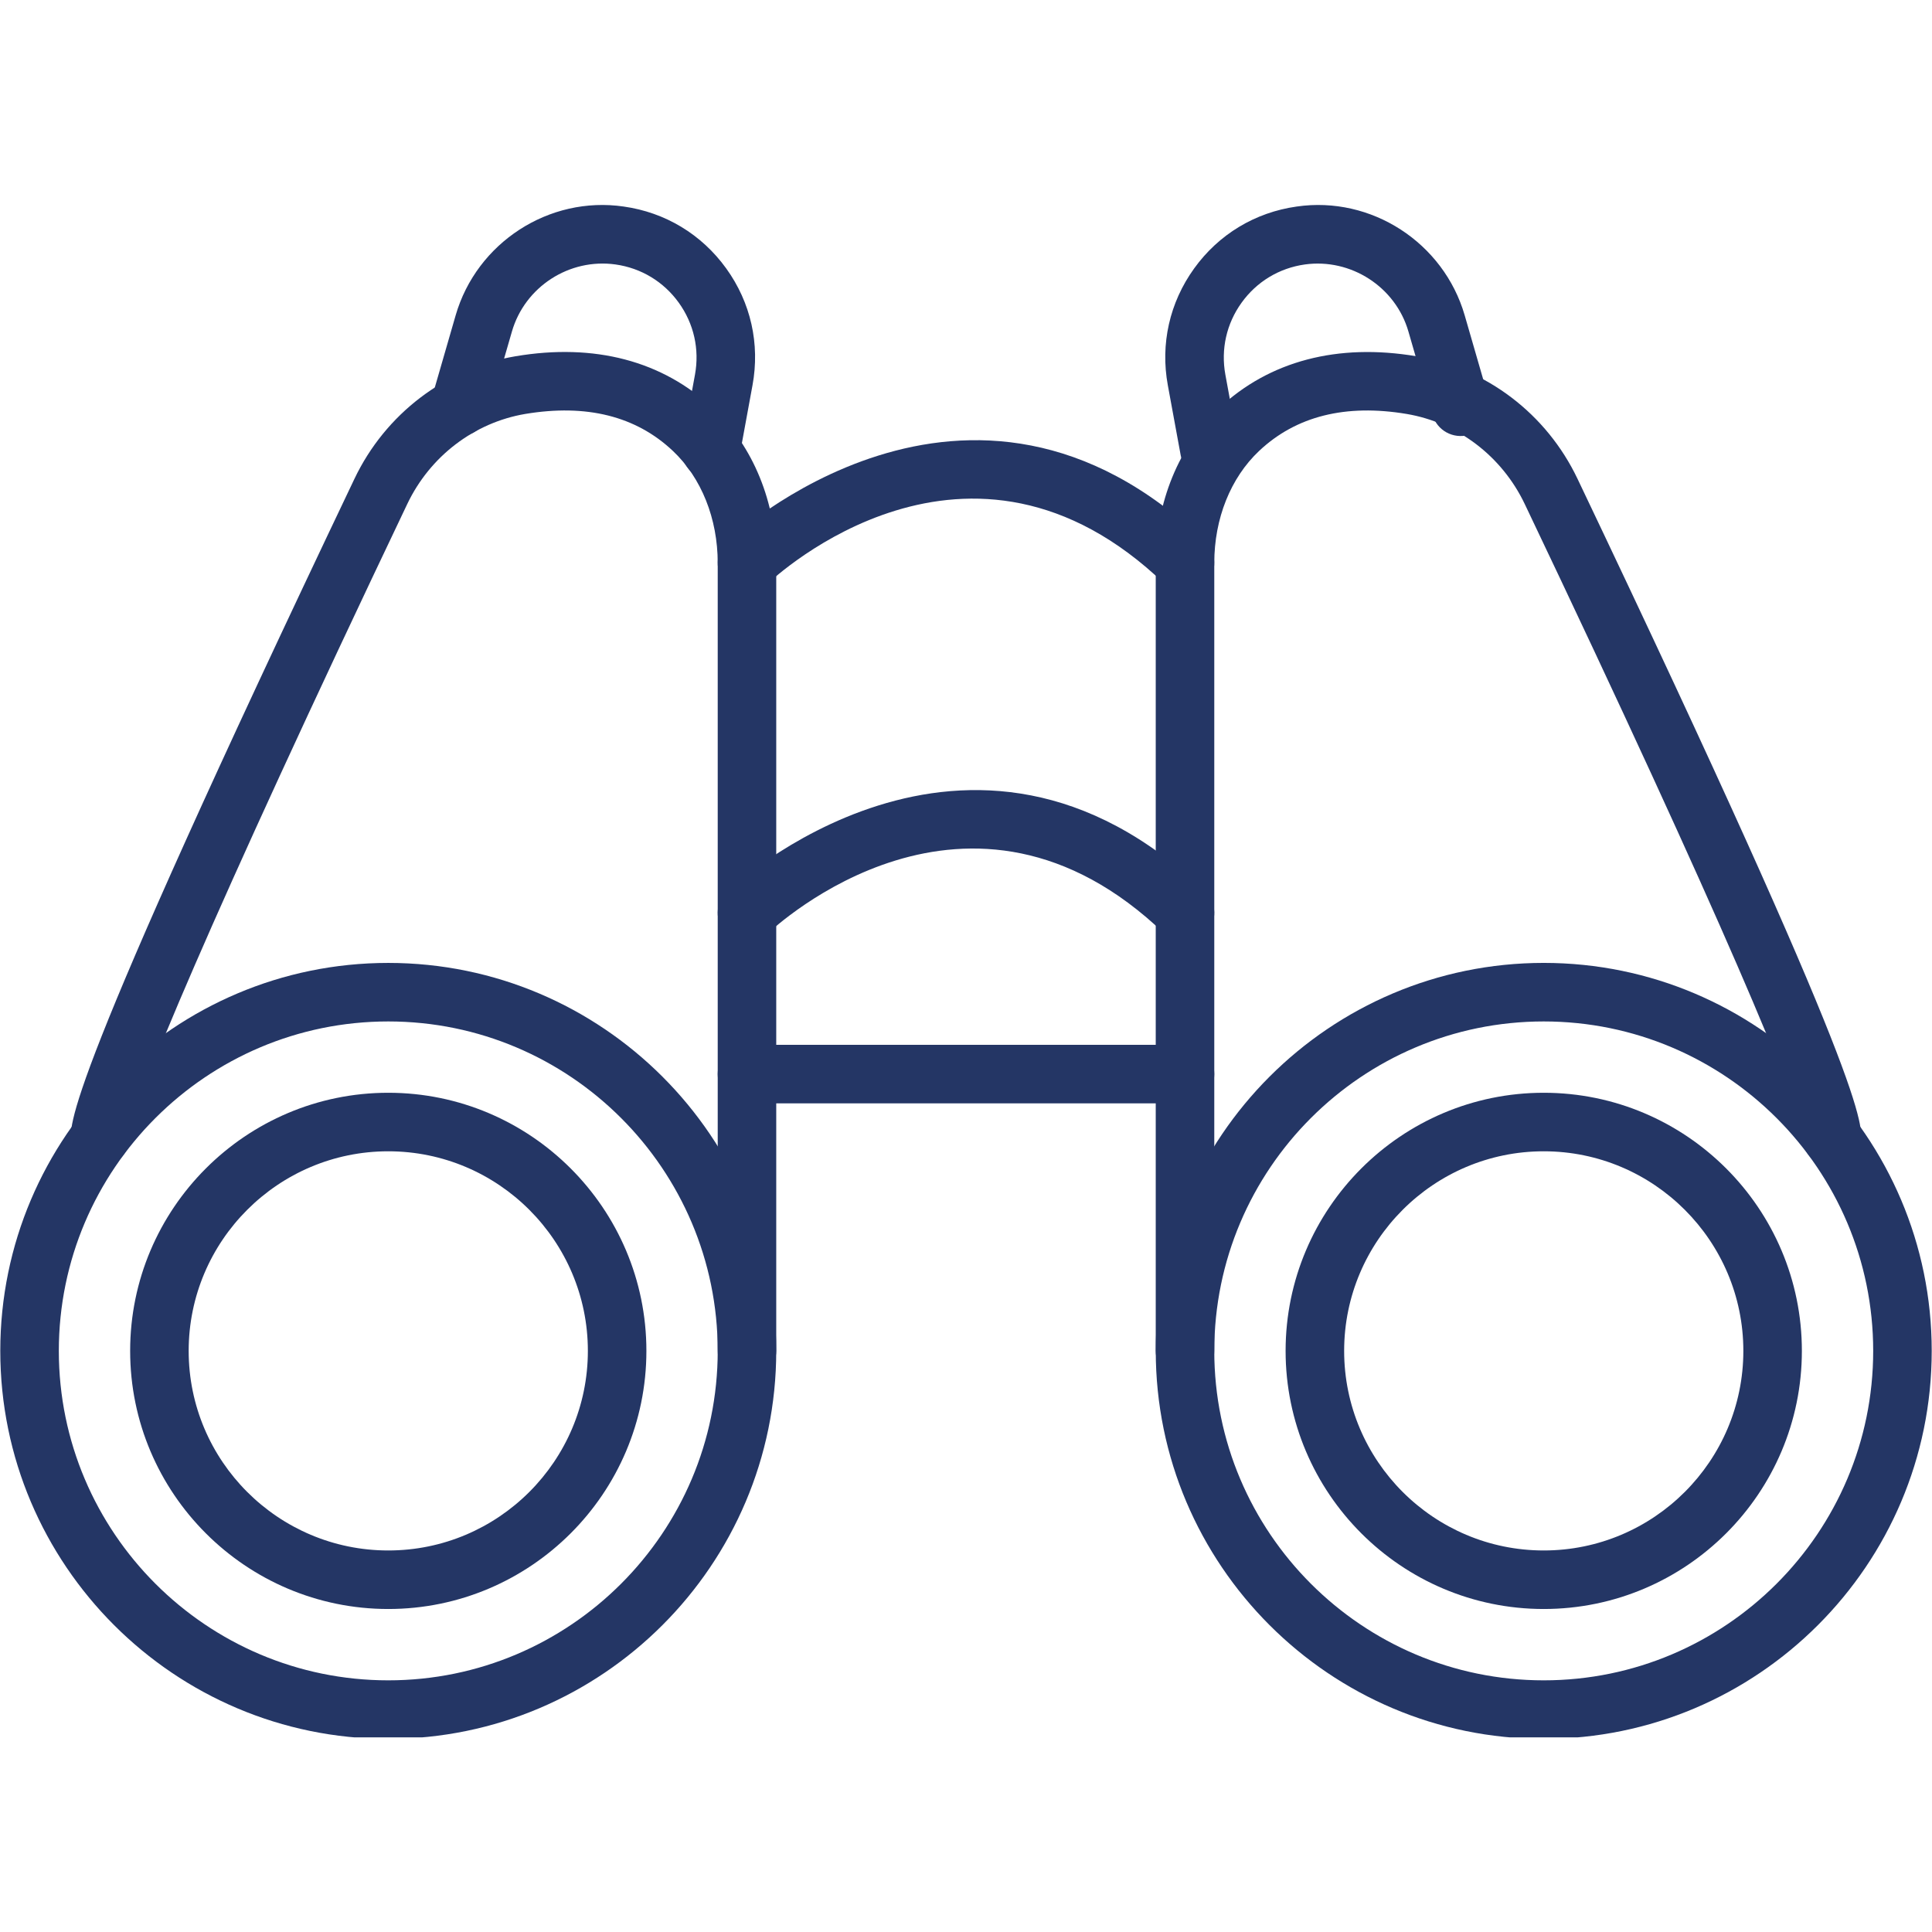
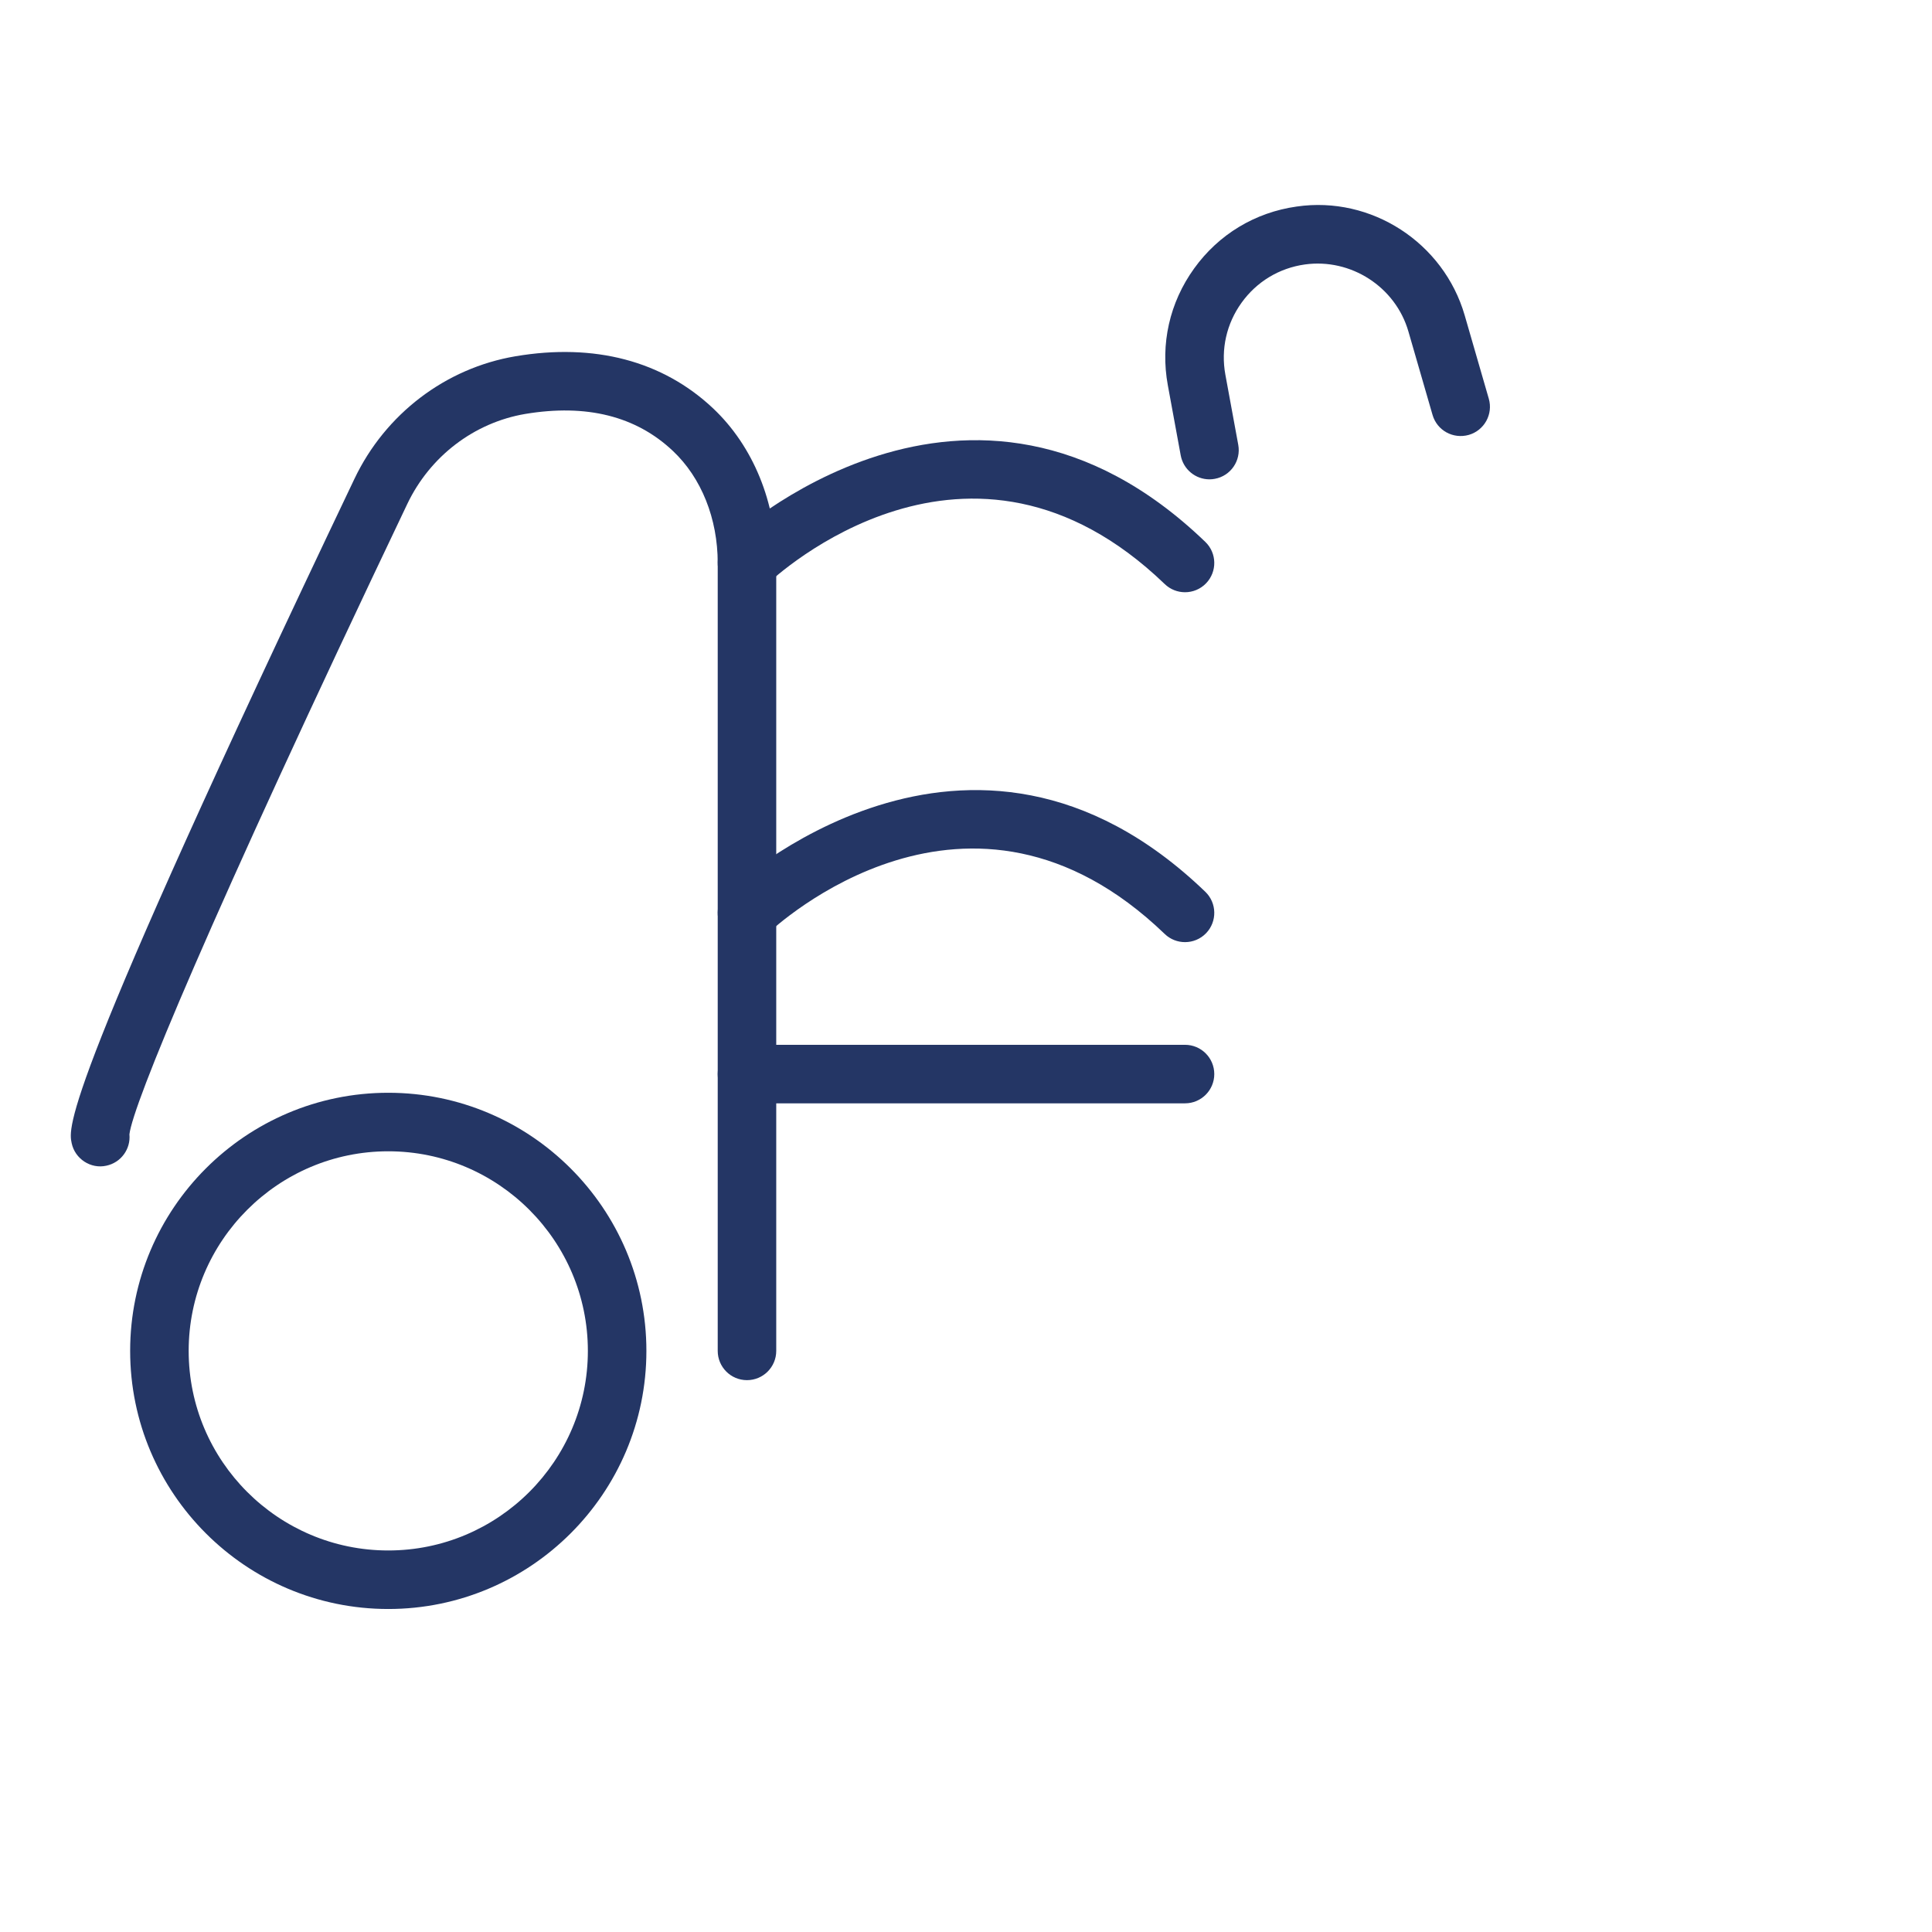
<svg xmlns="http://www.w3.org/2000/svg" width="500" zoomAndPan="magnify" viewBox="0 0 375 375" height="500" preserveAspectRatio="xMidYMid meet" version="1.0">
  <defs>
    <clipPath id="fba9d350cd">
      <path d="M 0 186 L 151 186 L 151 337.219 L 0 337.219 Z M 0 186 " clip-rule="nonzero" />
    </clipPath>
    <clipPath id="a50fa12173">
-       <path d="M 224 186 L 375 186 L 375 337.219 L 224 337.219 Z M 224 186 " clip-rule="nonzero" />
-     </clipPath>
+       </clipPath>
  </defs>
  <g clip-path="url(#fba9d350cd)">
-     <path fill="#243665" d="M 75.363 198.262 C 40.105 198.262 11.418 226.949 11.418 262.207 C 11.418 297.465 40.105 326.152 75.363 326.152 C 110.621 326.152 139.309 297.465 139.309 262.207 C 139.309 226.949 110.621 198.262 75.363 198.262 Z M 75.363 337.512 C 33.84 337.512 0.055 303.727 0.055 262.207 C 0.055 220.684 33.84 186.902 75.363 186.902 C 116.883 186.902 150.668 220.684 150.668 262.207 C 150.668 303.727 116.883 337.512 75.363 337.512 " fill-opacity="1" fill-rule="nonzero" />
-   </g>
+     </g>
  <path fill="#243665" d="M 75.363 223.465 C 54.004 223.465 36.621 240.848 36.621 262.207 C 36.621 283.566 54.004 300.945 75.363 300.945 C 96.723 300.945 114.105 283.566 114.105 262.207 C 114.105 240.848 96.723 223.465 75.363 223.465 Z M 75.363 312.305 C 47.738 312.305 25.262 289.832 25.262 262.207 C 25.262 234.582 47.738 212.105 75.363 212.105 C 102.984 212.105 125.465 234.582 125.465 262.207 C 125.465 289.832 102.984 312.305 75.363 312.305 " fill-opacity="1" fill-rule="nonzero" />
-   <path fill="#243665" d="M 25.02 219.531 C 25.02 219.531 25.023 219.539 25.023 219.547 C 25.023 219.539 25.02 219.531 25.02 219.531 Z M 25.098 220.34 Z M 144.988 267.887 C 141.852 267.887 139.309 265.344 139.309 262.207 L 139.309 109.273 C 139.309 100.656 136.137 92.734 130.605 87.523 C 123.43 80.754 113.828 78.371 101.965 80.344 C 92.031 82.023 83.469 88.562 79.055 97.816 C 40.254 179.219 25.785 214.488 25.121 220.168 C 25.395 223.008 23.496 225.656 20.641 226.262 C 17.621 226.938 14.551 224.945 13.91 221.883 C 13.25 218.785 11.883 212.328 68.801 92.934 C 74.801 80.34 86.492 71.441 100.07 69.148 C 115.387 66.562 128.621 70.047 138.398 79.25 C 146.195 86.602 150.668 97.543 150.668 109.273 L 150.668 262.207 C 150.668 265.344 148.125 267.887 144.988 267.887 " fill-opacity="1" fill-rule="nonzero" />
+   <path fill="#243665" d="M 25.02 219.531 C 25.02 219.531 25.023 219.539 25.023 219.547 Z M 25.098 220.34 Z M 144.988 267.887 C 141.852 267.887 139.309 265.344 139.309 262.207 L 139.309 109.273 C 139.309 100.656 136.137 92.734 130.605 87.523 C 123.43 80.754 113.828 78.371 101.965 80.344 C 92.031 82.023 83.469 88.562 79.055 97.816 C 40.254 179.219 25.785 214.488 25.121 220.168 C 25.395 223.008 23.496 225.656 20.641 226.262 C 17.621 226.938 14.551 224.945 13.91 221.883 C 13.25 218.785 11.883 212.328 68.801 92.934 C 74.801 80.34 86.492 71.441 100.07 69.148 C 115.387 66.562 128.621 70.047 138.398 79.25 C 146.195 86.602 150.668 97.543 150.668 109.273 L 150.668 262.207 C 150.668 265.344 148.125 267.887 144.988 267.887 " fill-opacity="1" fill-rule="nonzero" />
  <g clip-path="url(#a50fa12173)">
    <path fill="#243665" d="M 299.637 198.262 C 264.383 198.262 235.691 226.949 235.691 262.207 C 235.691 297.465 264.383 326.152 299.637 326.152 C 334.898 326.152 363.586 297.465 363.586 262.207 C 363.586 226.949 334.898 198.262 299.637 198.262 Z M 299.637 337.512 C 258.117 337.512 224.332 303.727 224.332 262.207 C 224.332 220.684 258.117 186.898 299.637 186.898 C 341.16 186.898 374.945 220.684 374.945 262.207 C 374.945 303.727 341.16 337.512 299.637 337.512 " fill-opacity="1" fill-rule="nonzero" />
  </g>
-   <path fill="#243665" d="M 299.637 223.465 C 278.281 223.465 260.898 240.848 260.898 262.207 C 260.898 283.566 278.281 300.945 299.637 300.945 C 320.996 300.945 338.383 283.566 338.383 262.207 C 338.383 240.848 320.996 223.465 299.637 223.465 Z M 299.637 312.305 C 272.016 312.305 249.535 289.832 249.535 262.207 C 249.535 234.582 272.016 212.105 299.637 212.105 C 327.266 212.105 349.742 234.582 349.742 262.207 C 349.742 289.832 327.266 312.305 299.637 312.305 " fill-opacity="1" fill-rule="nonzero" />
-   <path fill="#243665" d="M 349.98 219.531 C 349.98 219.531 349.977 219.543 349.977 219.547 C 349.977 219.543 349.98 219.531 349.98 219.531 Z M 349.898 220.34 Z M 230.012 267.887 C 226.875 267.887 224.328 265.344 224.328 262.207 L 224.328 109.273 C 224.328 97.543 228.805 86.602 236.598 79.254 C 246.379 70.047 259.684 66.578 274.926 69.152 C 288.504 71.441 300.199 80.34 306.195 92.938 C 363.113 212.332 361.746 218.785 361.09 221.887 C 360.438 224.945 357.379 226.938 354.355 226.262 C 351.504 225.656 349.602 223.008 349.875 220.168 C 349.211 214.488 334.742 179.219 295.945 97.816 C 291.531 88.566 282.965 82.023 273.031 80.348 C 261.211 78.367 251.57 80.758 244.395 87.523 C 238.859 92.738 235.691 100.656 235.691 109.273 L 235.691 262.207 C 235.691 265.344 233.145 267.887 230.012 267.887 " fill-opacity="1" fill-rule="nonzero" />
  <path fill="#243665" d="M 230.012 214.156 L 144.988 214.156 C 141.852 214.156 139.309 211.609 139.309 208.477 C 139.309 205.34 141.852 202.797 144.988 202.797 L 230.012 202.797 C 233.148 202.797 235.691 205.34 235.691 208.477 C 235.691 211.609 233.148 214.156 230.012 214.156 " fill-opacity="1" fill-rule="nonzero" />
  <path fill="#243665" d="M 230.012 114.953 C 228.594 114.953 227.172 114.426 226.07 113.363 C 188.098 76.816 150.508 111.867 148.918 113.371 C 146.66 115.535 143.055 115.457 140.891 113.199 C 138.723 110.938 138.789 107.348 141.047 105.184 C 141.512 104.723 188.039 60.992 233.953 105.184 C 236.211 107.359 236.277 110.953 234.102 113.215 C 232.992 114.371 231.5 114.953 230.012 114.953 " fill-opacity="1" fill-rule="nonzero" />
  <path fill="#243665" d="M 230.012 182.867 C 228.594 182.867 227.172 182.344 226.07 181.281 C 188.098 144.73 150.508 179.785 148.918 181.289 C 146.66 183.453 143.055 183.375 140.891 181.117 C 138.723 178.855 138.789 175.266 141.047 173.098 C 141.512 172.641 188.039 128.902 233.953 173.098 C 236.211 175.273 236.277 178.871 234.102 181.133 C 232.992 182.285 231.5 182.867 230.012 182.867 " fill-opacity="1" fill-rule="nonzero" />
-   <path fill="#243665" d="M 137.992 93.039 C 137.652 93.039 137.305 93.008 136.965 92.941 C 133.871 92.383 131.832 89.422 132.398 86.34 L 134.891 72.738 C 135.801 67.789 134.68 62.82 131.742 58.742 C 128.805 54.668 124.449 52.035 119.473 51.332 C 110.508 50.074 101.875 55.66 99.363 64.352 L 94.68 80.531 C 93.801 83.551 90.672 85.27 87.648 84.414 C 84.629 83.543 82.891 80.391 83.766 77.383 L 88.445 61.195 C 92.527 47.102 106.559 37.977 121.062 40.09 C 129.125 41.223 136.191 45.488 140.957 52.102 C 145.73 58.715 147.539 66.766 146.059 74.785 L 143.566 88.379 C 143.074 91.121 140.676 93.039 137.992 93.039 " fill-opacity="1" fill-rule="nonzero" />
  <path fill="#243665" d="M 234.75 93.039 C 232.066 93.039 229.68 91.121 229.176 88.387 L 226.676 74.785 C 225.199 66.766 227.02 58.715 231.781 52.109 C 236.543 45.488 243.613 41.223 251.684 40.09 C 266.18 37.977 280.207 47.102 284.293 61.195 L 288.973 77.383 C 289.844 80.391 288.109 83.543 285.09 84.414 C 282.043 85.266 278.93 83.551 278.055 80.531 L 273.375 64.352 C 270.867 55.664 262.191 50.09 253.273 51.332 C 248.285 52.035 243.93 54.668 240.992 58.75 C 238.059 62.824 236.941 67.789 237.844 72.727 L 240.344 86.332 C 240.914 89.414 238.875 92.383 235.789 92.941 C 235.441 93.008 235.094 93.039 234.75 93.039 " fill-opacity="1" fill-rule="nonzero" />
</svg>